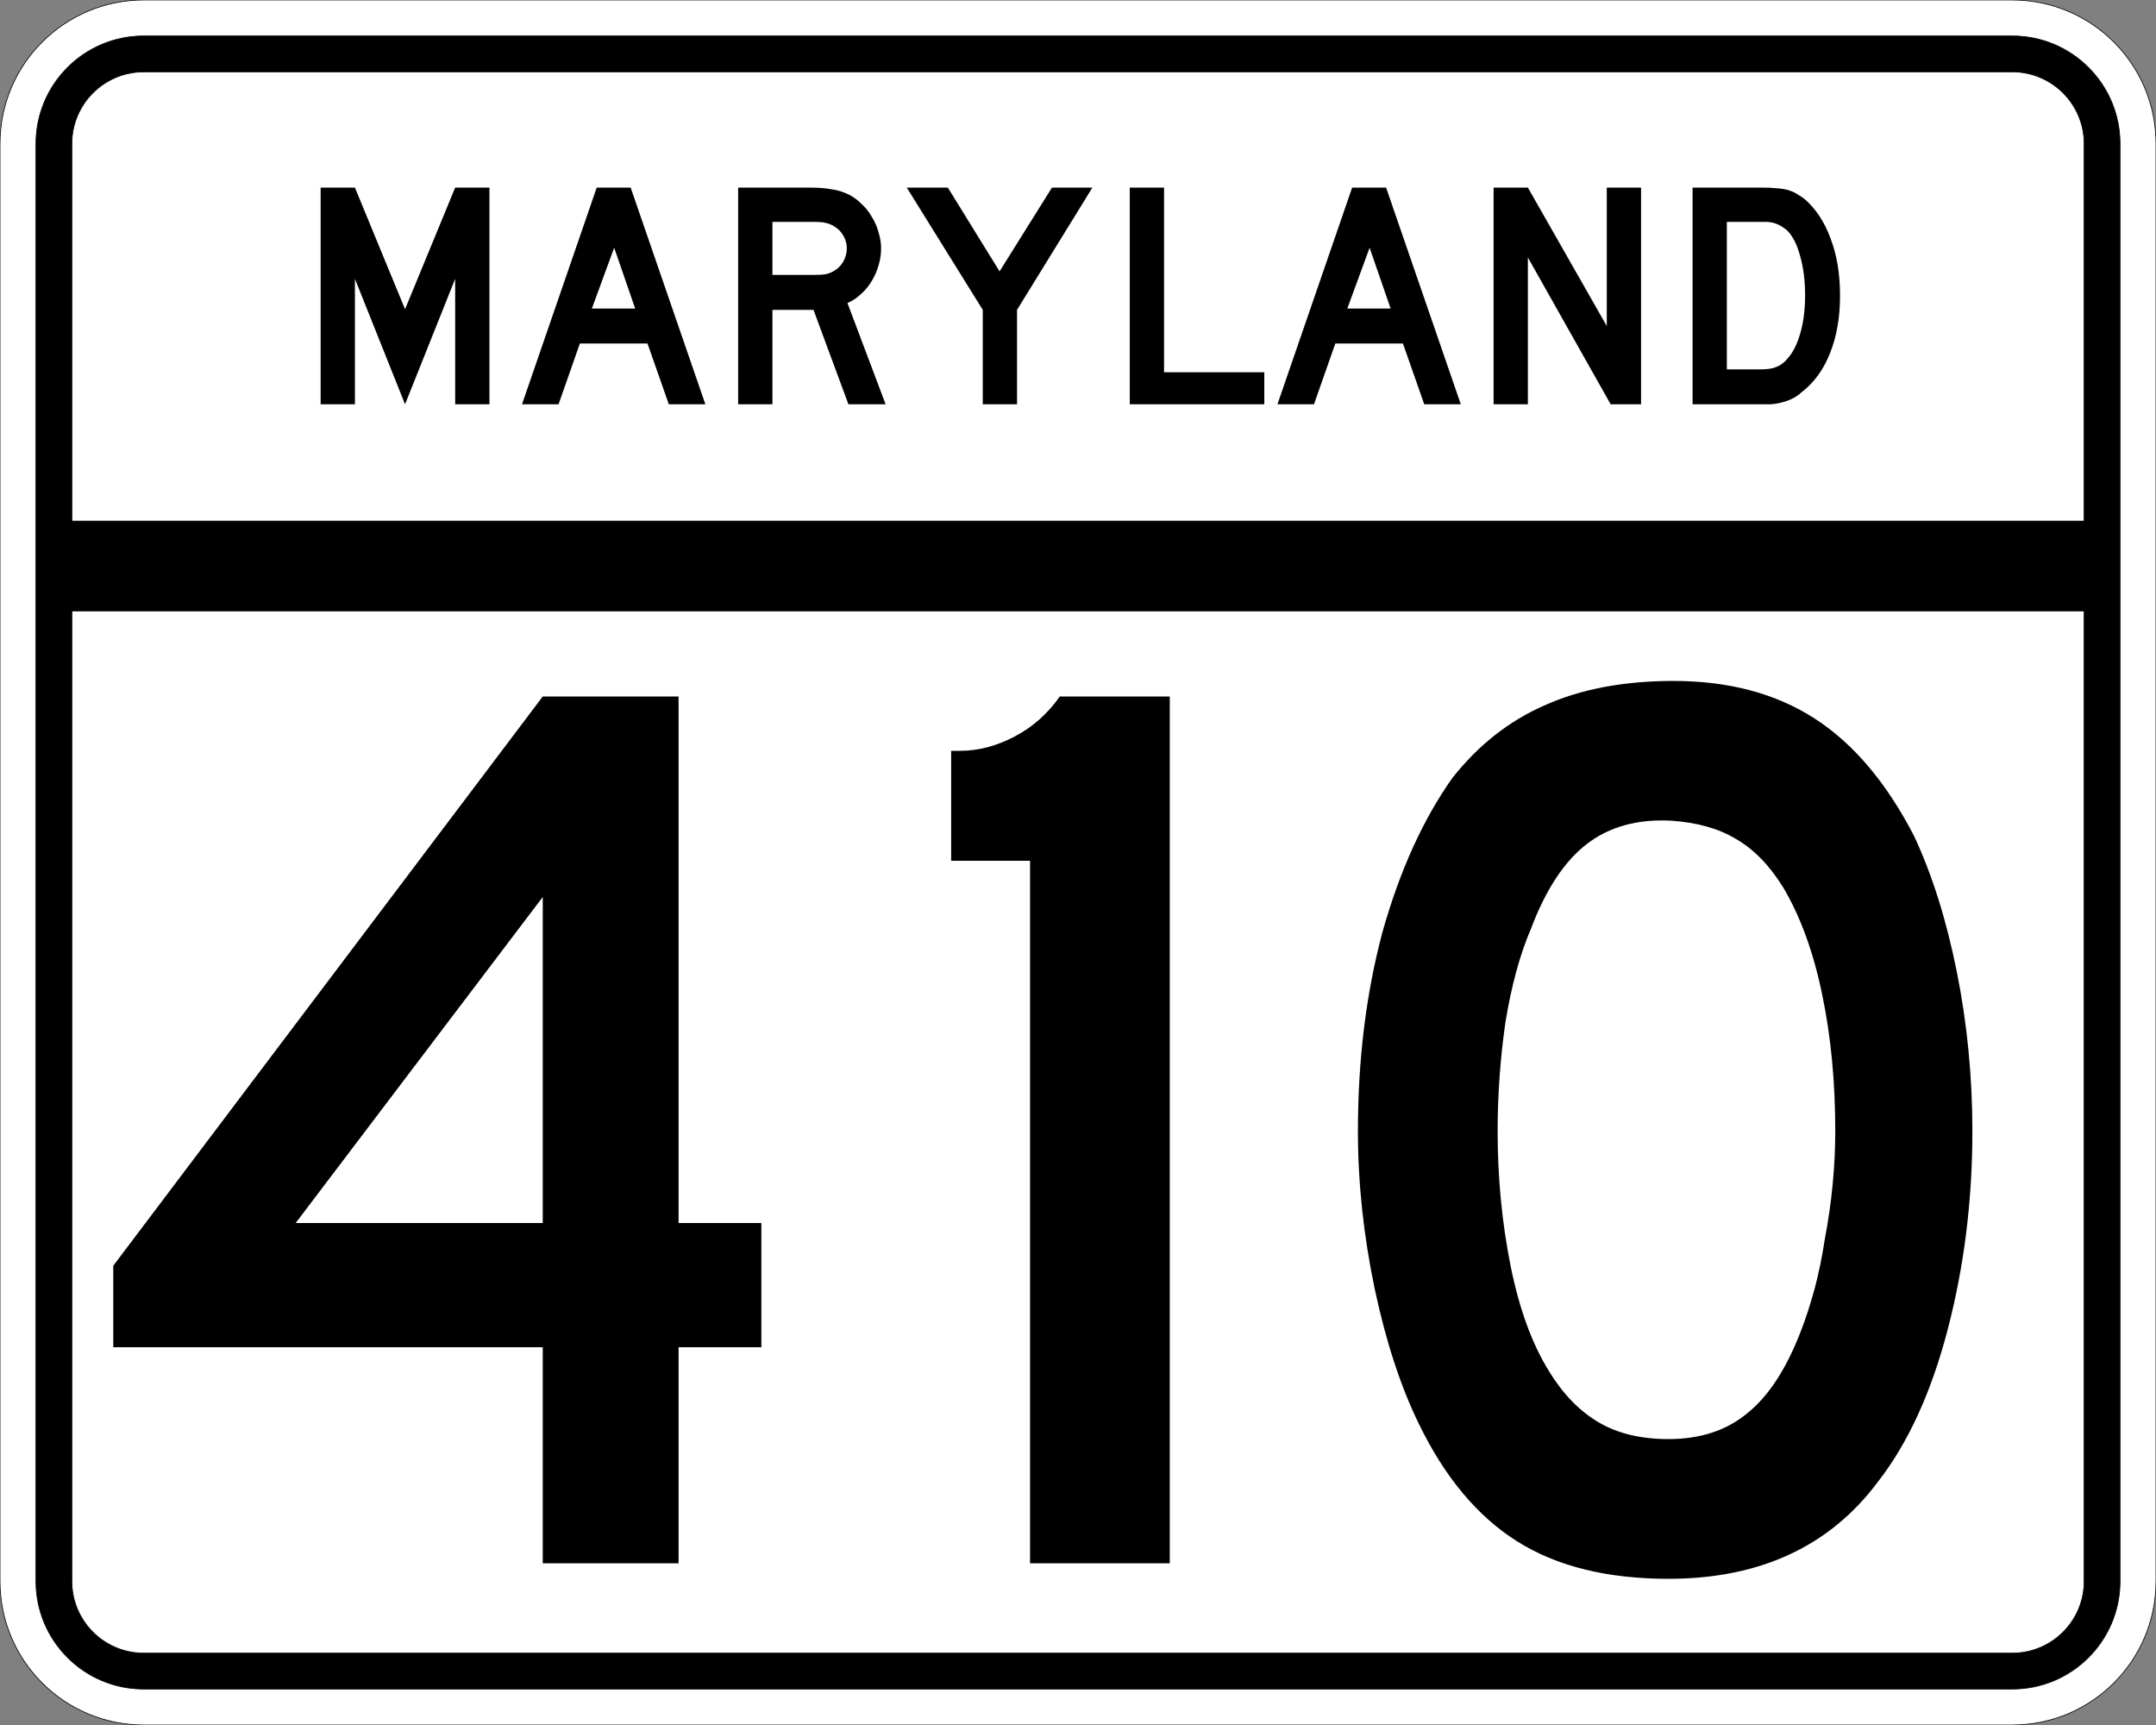
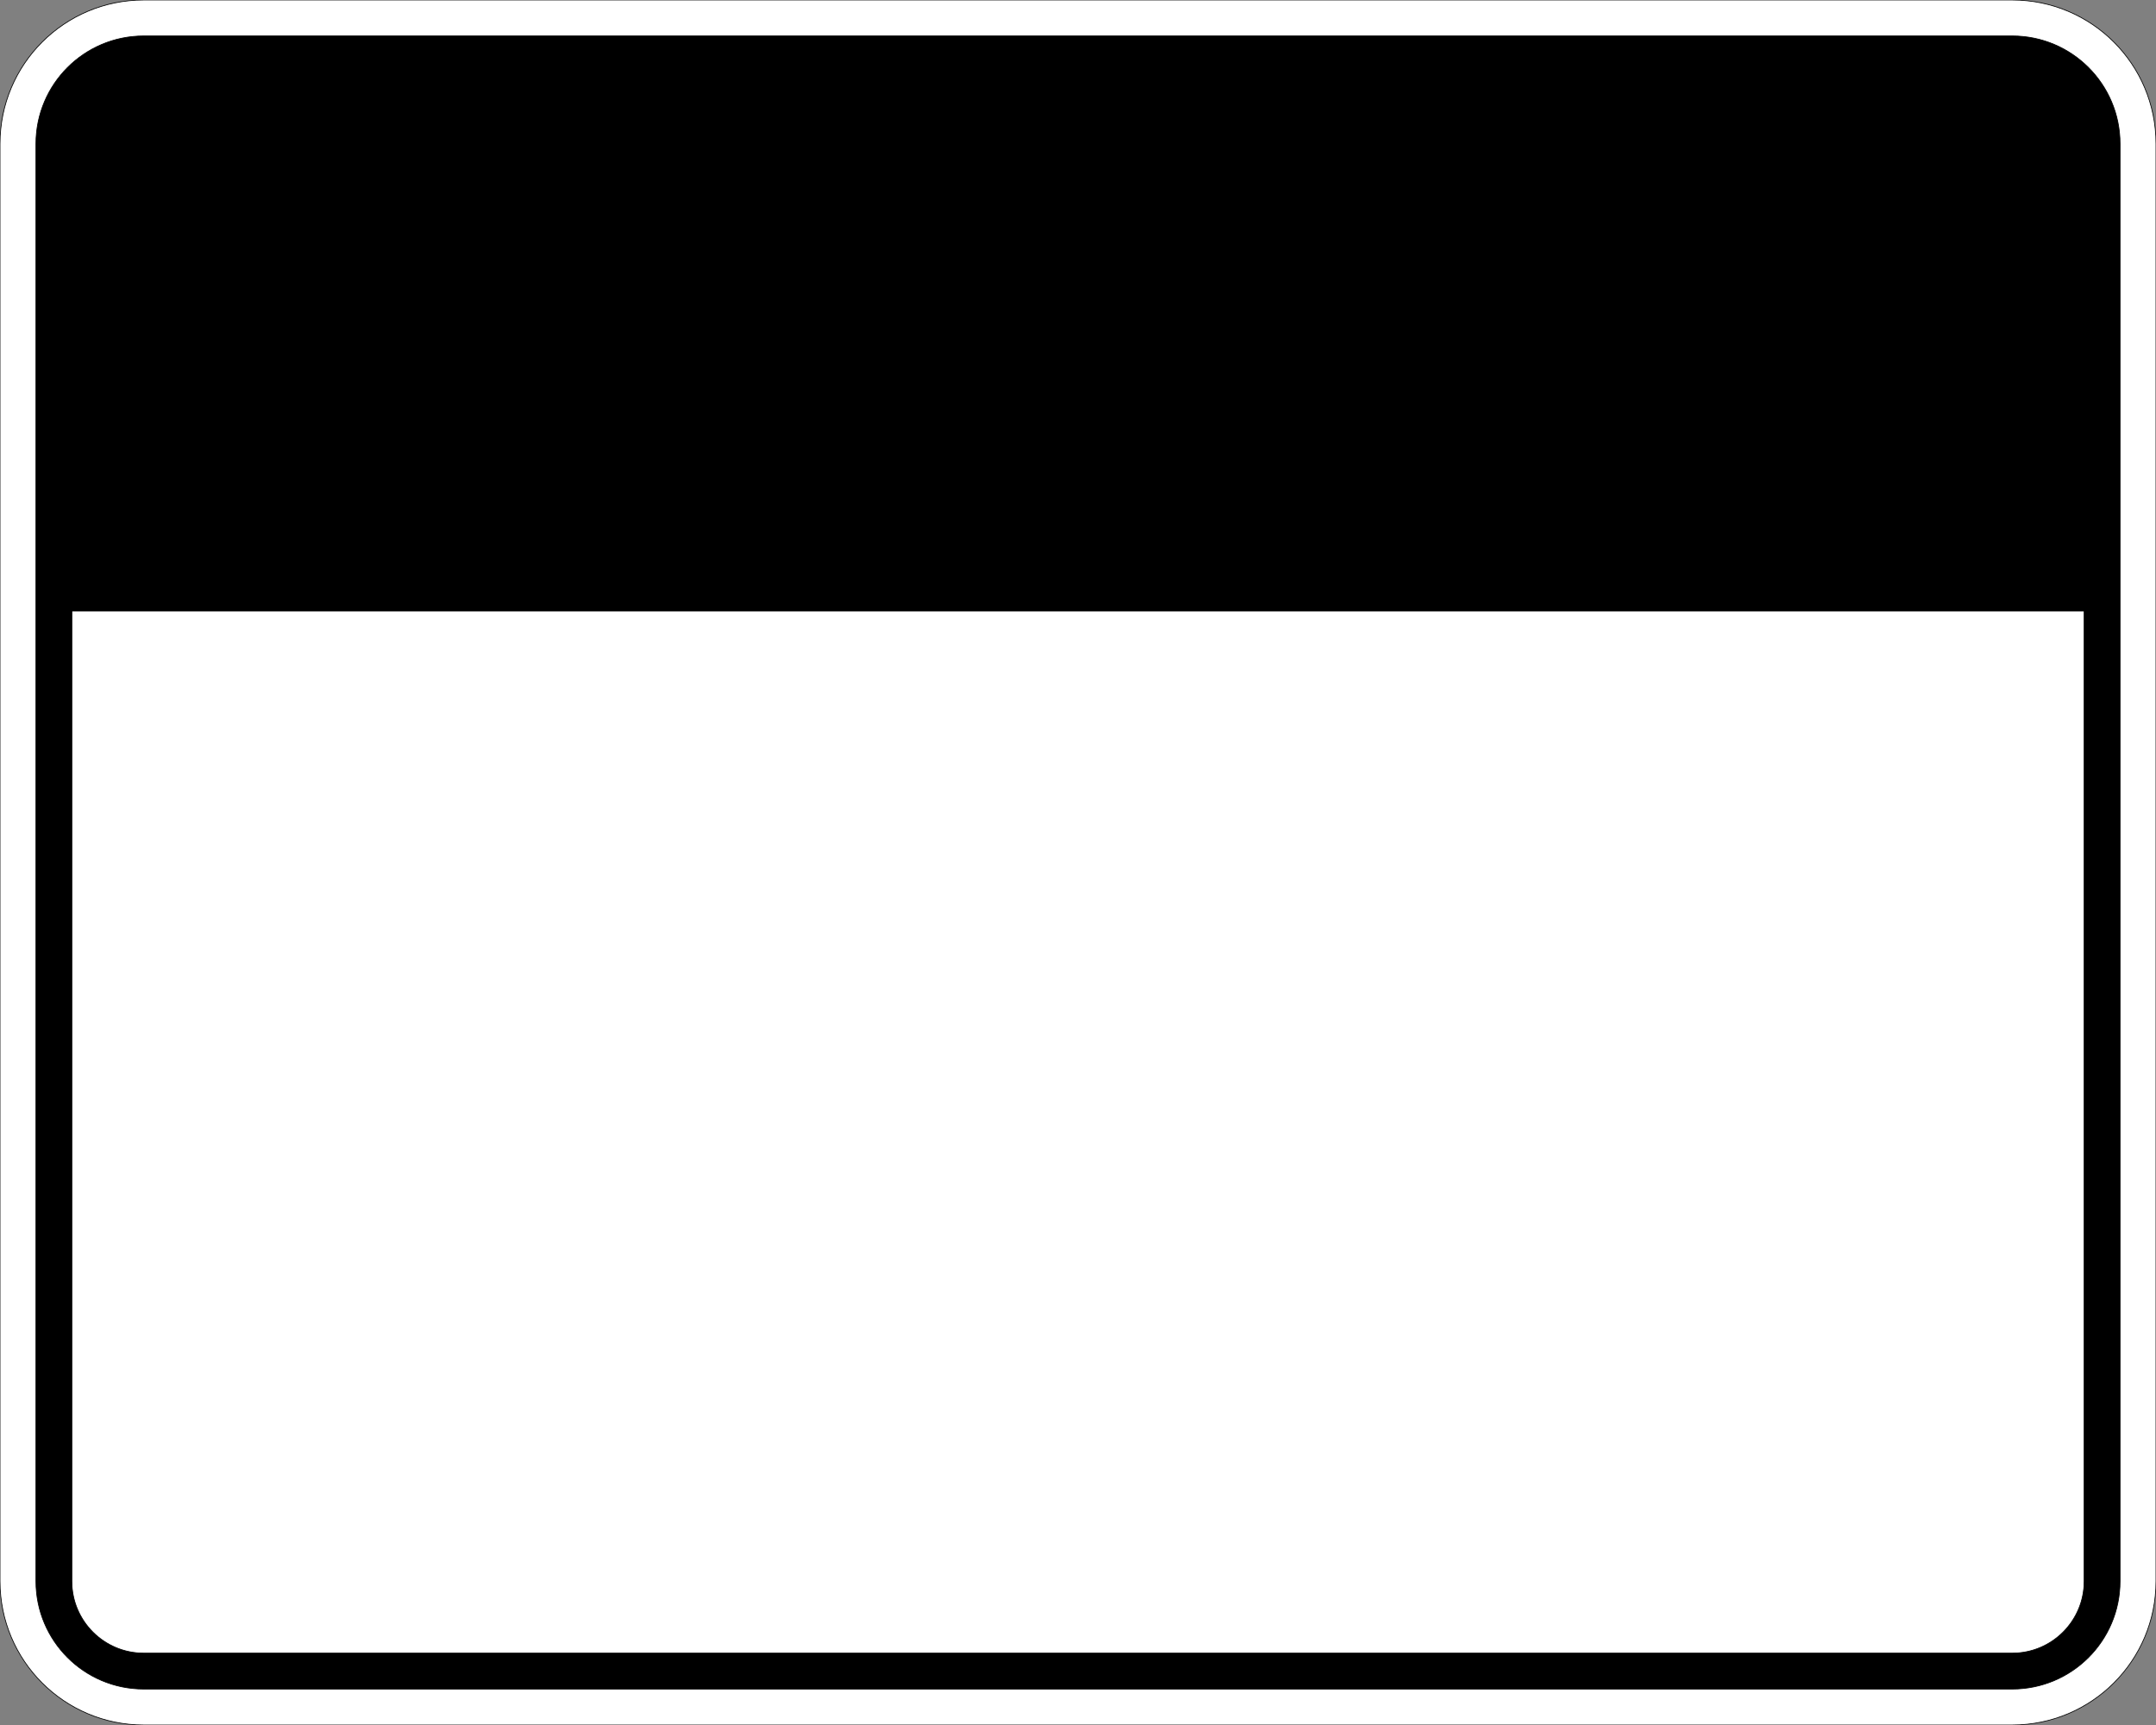
<svg xmlns="http://www.w3.org/2000/svg" version="1.0" width="3000" height="2400" id="svg2">
  <rect width="100%" height="100%" fill="#808080" stroke="none" />
  <defs id="defs4" />
  <g id="layer1" />
  <path d="M 0,200 C -1.3526628e-014,89.543 89.543,2.0289942e-014 200,0 L 2800,0 C 2910.457,6.7633141e-015 3000,89.543 3000,200 L 3000,2200 C 3000,2310.457 2910.457,2400 2800,2400 L 200,2400 C 89.543,2400 1.3526628e-014,2310.457 0,2200 L 0,200 z " style="fill:#ffffff;fill-opacity:1;fill-rule:evenodd;stroke:#000000;stroke-width:1;stroke-linecap:butt;stroke-linejoin:miter;stroke-opacity:1" id="path1407" />
  <path d="M 50,200 C 50,117.157 117.157,50 200,50 L 2800,50 C 2882.843,50 2950,117.157 2950,200 L 2950,2200 C 2950,2282.843 2882.843,2350 2800,2350 L 200,2350 C 117.157,2350 50,2282.843 50,2200 L 50,200 z " style="fill:#000000;fill-opacity:1;fill-rule:evenodd;stroke:#000000;stroke-width:1px;stroke-linecap:butt;stroke-linejoin:miter;stroke-opacity:1" id="path1341" />
-   <path d="M 200,100 L 2800,100 C 2855.229,100 2900,144.772 2900,200 L 2900,725 L 100,725 L 100,200 C 100,144.772 144.772,100 200,100 z " style="fill:#ffffff;fill-opacity:1;fill-rule:evenodd;stroke:#000000;stroke-width:1px;stroke-linecap:butt;stroke-linejoin:miter;stroke-opacity:1" id="path10350" />
  <path d="M 100,850 L 2900,850 L 2900,2200 C 2900,2255.229 2855.229,2300 2800,2300 L 200,2300 C 144.772,2300 100,2255.229 100,2200 L 100,850 z " style="fill:#ffffff;fill-opacity:1;fill-rule:evenodd;stroke:#000000;stroke-width:1px;stroke-linecap:butt;stroke-linejoin:miter;stroke-opacity:1" id="path1343" />
-   <path d="M 944.222,1874.4 L 944.222,2175 L 755.222,2175 L 755.222,1874.4 L 157.622,1874.4 L 157.622,1761 L 755.222,969 L 944.222,969 L 944.222,1701.6 L 1059.422,1701.6 L 1059.422,1874.4 L 944.222,1874.4 M 755.222,1248 L 411.422,1701.6 L 755.222,1701.6 L 755.222,1248 M 1433.287,2175 L 1433.287,1197.6 L 1323.487,1197.6 L 1323.487,1044.6 L 1336.088,1044.6 C 1361.287,1044.601 1386.487,1038.001 1411.688,1024.8 C 1436.887,1011.601 1457.887,993.001 1474.688,969 L 1627.688,969 L 1627.688,2175 L 1433.287,2175 M 2744.503,1573.8 C 2744.502,1669.801 2733.102,1761.6 2710.303,1849.2 C 2687.502,1936.8 2655.102,2007.6 2613.103,2061.6 C 2545.902,2151.6 2448.702,2196.6 2321.503,2196.6 C 2236.303,2196.6 2166.103,2179.2 2110.903,2144.4 C 2055.703,2109.6 2010.103,2055 1974.103,1980.6 C 1948.903,1929 1928.503,1866.6 1912.903,1793.4 C 1897.303,1719.001 1889.503,1645.801 1889.503,1573.8 C 1889.503,1474.201 1900.903,1381.801 1923.703,1296.6 C 1947.703,1211.401 1980.103,1140.001 2020.903,1082.4 C 2056.903,1036.801 2099.503,1003.201 2148.703,981.6 C 2199.103,958.801 2259.103,947.401 2328.703,947.4 C 2405.503,947.401 2470.902,964.801 2524.903,999.6 C 2578.902,1034.401 2625.102,1089.001 2663.503,1163.4 C 2688.702,1217.401 2708.502,1280.401 2722.903,1352.4 C 2737.302,1424.401 2744.502,1498.201 2744.503,1573.8 M 2553.703,1573.8 C 2553.702,1505.401 2547.702,1442.401 2535.703,1384.8 C 2523.702,1326.001 2505.702,1276.201 2481.703,1235.4 C 2462.502,1204.201 2440.302,1181.401 2415.103,1167 C 2391.102,1152.601 2361.102,1144.201 2325.103,1141.8 C 2278.303,1139.401 2239.303,1150.201 2208.103,1174.2 C 2176.903,1198.201 2151.103,1237.201 2130.703,1291.2 C 2115.103,1327.201 2103.103,1371.001 2094.703,1422.6 C 2087.503,1473.001 2083.903,1523.401 2083.903,1573.8 C 2083.903,1638.601 2089.903,1701.001 2101.903,1761 C 2113.903,1821 2131.903,1870.2 2155.903,1908.6 C 2175.103,1939.8 2197.903,1963.2 2224.303,1978.8 C 2250.703,1994.4 2283.103,2002.2 2321.503,2002.2 C 2365.903,2002.2 2402.503,1990.2 2431.303,1966.2 C 2461.302,1942.2 2486.502,1903.2 2506.903,1849.2 C 2512.902,1833.6 2518.902,1815 2524.903,1793.4 C 2530.902,1770.6 2535.702,1747.2 2539.303,1723.2 C 2544.102,1698.001 2547.702,1672.801 2550.103,1647.6 C 2552.502,1622.401 2553.702,1597.801 2553.703,1573.8" style="font-size:1800px;font-style:normal;font-variant:normal;font-weight:normal;font-stretch:normal;text-align:center;line-height:100%;writing-mode:lr-tb;text-anchor:middle;fill:#000000;fill-opacity:1;stroke:none;stroke-width:1px;stroke-linecap:butt;stroke-linejoin:miter;stroke-opacity:1;font-family:Roadgeek 2005 Series D" id="text2908" />
  <path d="M 633.356,562.5 L 633.356,387.9 L 563.606,562.5 L 493.856,387.9 L 493.856,562.5 L 446.156,562.5 L 446.156,261 L 493.856,261 L 563.606,430.2 L 633.356,261 L 681.056,261 L 681.056,562.5 L 633.356,562.5 M 930.645,562.5 L 900.945,477.9 L 806.895,477.9 L 777.195,562.5 L 726.345,562.5 L 830.295,261 L 877.545,261 L 981.495,562.5 L 930.645,562.5 M 854.595,344.7 L 823.545,429.3 L 883.845,429.3 L 854.595,344.7 M 1180.563,562.5 L 1131.963,431.1 L 1074.813,431.1 L 1074.813,562.5 L 1027.113,562.5 L 1027.113,261 L 1126.563,261 C 1138.263,261 1148.313,261.75 1156.713,263.25 C 1165.113,264.45 1173.063,266.85 1180.563,270.45 C 1187.163,273.75 1193.163,278.1 1198.563,283.5 C 1204.263,288.6 1209.063,294.6 1212.963,301.5 C 1217.163,308.1 1220.313,315.3 1222.413,323.1 C 1224.813,330.6 1226.013,338.1 1226.013,345.6 C 1226.013,353.7 1224.813,361.65 1222.413,369.45 C 1220.313,376.95 1217.163,384.15 1212.963,391.05 C 1209.063,397.65 1204.113,403.65 1198.113,409.05 C 1192.413,414.45 1186.113,418.65 1179.213,421.65 L 1232.313,562.5 L 1180.563,562.5 M 1178.313,345.6 C 1178.313,339.3 1176.663,333.3 1173.363,327.6 C 1170.063,321.9 1165.413,317.4 1159.413,314.1 C 1155.513,312 1151.913,310.65 1148.613,310.05 C 1145.313,309.15 1139.763,308.7 1131.963,308.7 L 1074.813,308.7 L 1074.813,382.5 L 1131.963,382.5 C 1139.463,382.5 1144.863,382.2 1148.163,381.6 C 1151.763,381 1155.513,379.65 1159.413,377.55 C 1165.413,374.25 1170.063,369.75 1173.363,364.05 C 1176.663,358.05 1178.313,351.9 1178.313,345.6 M 1415.175,431.1 L 1415.175,562.5 L 1367.475,562.5 L 1367.475,431.1 L 1261.725,261 L 1318.875,261 L 1390.875,377.55 L 1463.775,261 L 1520.025,261 L 1415.175,431.1 M 1572.035,562.5 L 1572.035,261 L 1619.735,261 L 1619.735,517.95 L 1759.235,517.95 L 1759.235,562.5 L 1572.035,562.5 M 1981.816,562.5 L 1952.116,477.9 L 1858.066,477.9 L 1828.366,562.5 L 1777.516,562.5 L 1881.466,261 L 1928.716,261 L 2032.666,562.5 L 1981.816,562.5 M 1905.766,344.7 L 1874.716,429.3 L 1935.016,429.3 L 1905.766,344.7 M 2241.185,562.5 L 2125.985,358.2 L 2125.985,562.5 L 2078.285,562.5 L 2078.285,261 L 2125.985,261 L 2235.785,453.6 L 2235.785,261 L 2283.485,261 L 2283.485,562.5 L 2241.185,562.5 M 2560.341,411.3 C 2560.34,441.6 2555.69,468.3 2546.391,491.4 C 2537.39,514.2 2524.34,532.2 2507.241,545.4 C 2501.54,550.8 2494.79,554.85 2486.991,557.55 C 2479.49,560.25 2471.84,561.9 2464.041,562.5 L 2446.941,562.5 L 2355.141,562.5 L 2355.141,261 L 2452.341,261 C 2459.84,261 2466.291,261.3 2471.691,261.9 C 2477.39,262.2 2482.49,262.95 2486.991,264.15 C 2491.49,265.35 2495.54,267 2499.141,269.1 C 2502.74,271.2 2506.64,273.75 2510.841,276.75 C 2526.74,290.55 2538.89,309 2547.291,332.1 C 2555.99,354.9 2560.34,381.3 2560.341,411.3 M 2511.741,411.3 C 2511.74,390.9 2509.49,372.75 2504.991,356.85 C 2500.79,340.95 2494.94,329.1 2487.441,321.3 C 2483.541,317.7 2479.041,314.7 2473.941,312.3 C 2468.84,309.9 2463.14,308.7 2456.841,308.7 L 2402.841,308.7 L 2402.841,513.9 L 2450.541,513.9 C 2458.34,513.9 2464.791,513 2469.891,511.2 C 2475.291,509.4 2480.09,506.4 2484.291,502.2 C 2493.291,493.2 2500.04,480.9 2504.541,465.3 C 2509.34,449.4 2511.74,431.4 2511.741,411.3" style="font-size:450px;font-style:normal;font-variant:normal;font-weight:normal;font-stretch:normal;text-align:center;line-height:125%;writing-mode:lr-tb;text-anchor:middle;fill:#000000;fill-opacity:1;stroke:none;stroke-width:1px;stroke-linecap:butt;stroke-linejoin:miter;stroke-opacity:1;font-family:Roadgeek 2005 Series D" id="text2947" />
</svg>